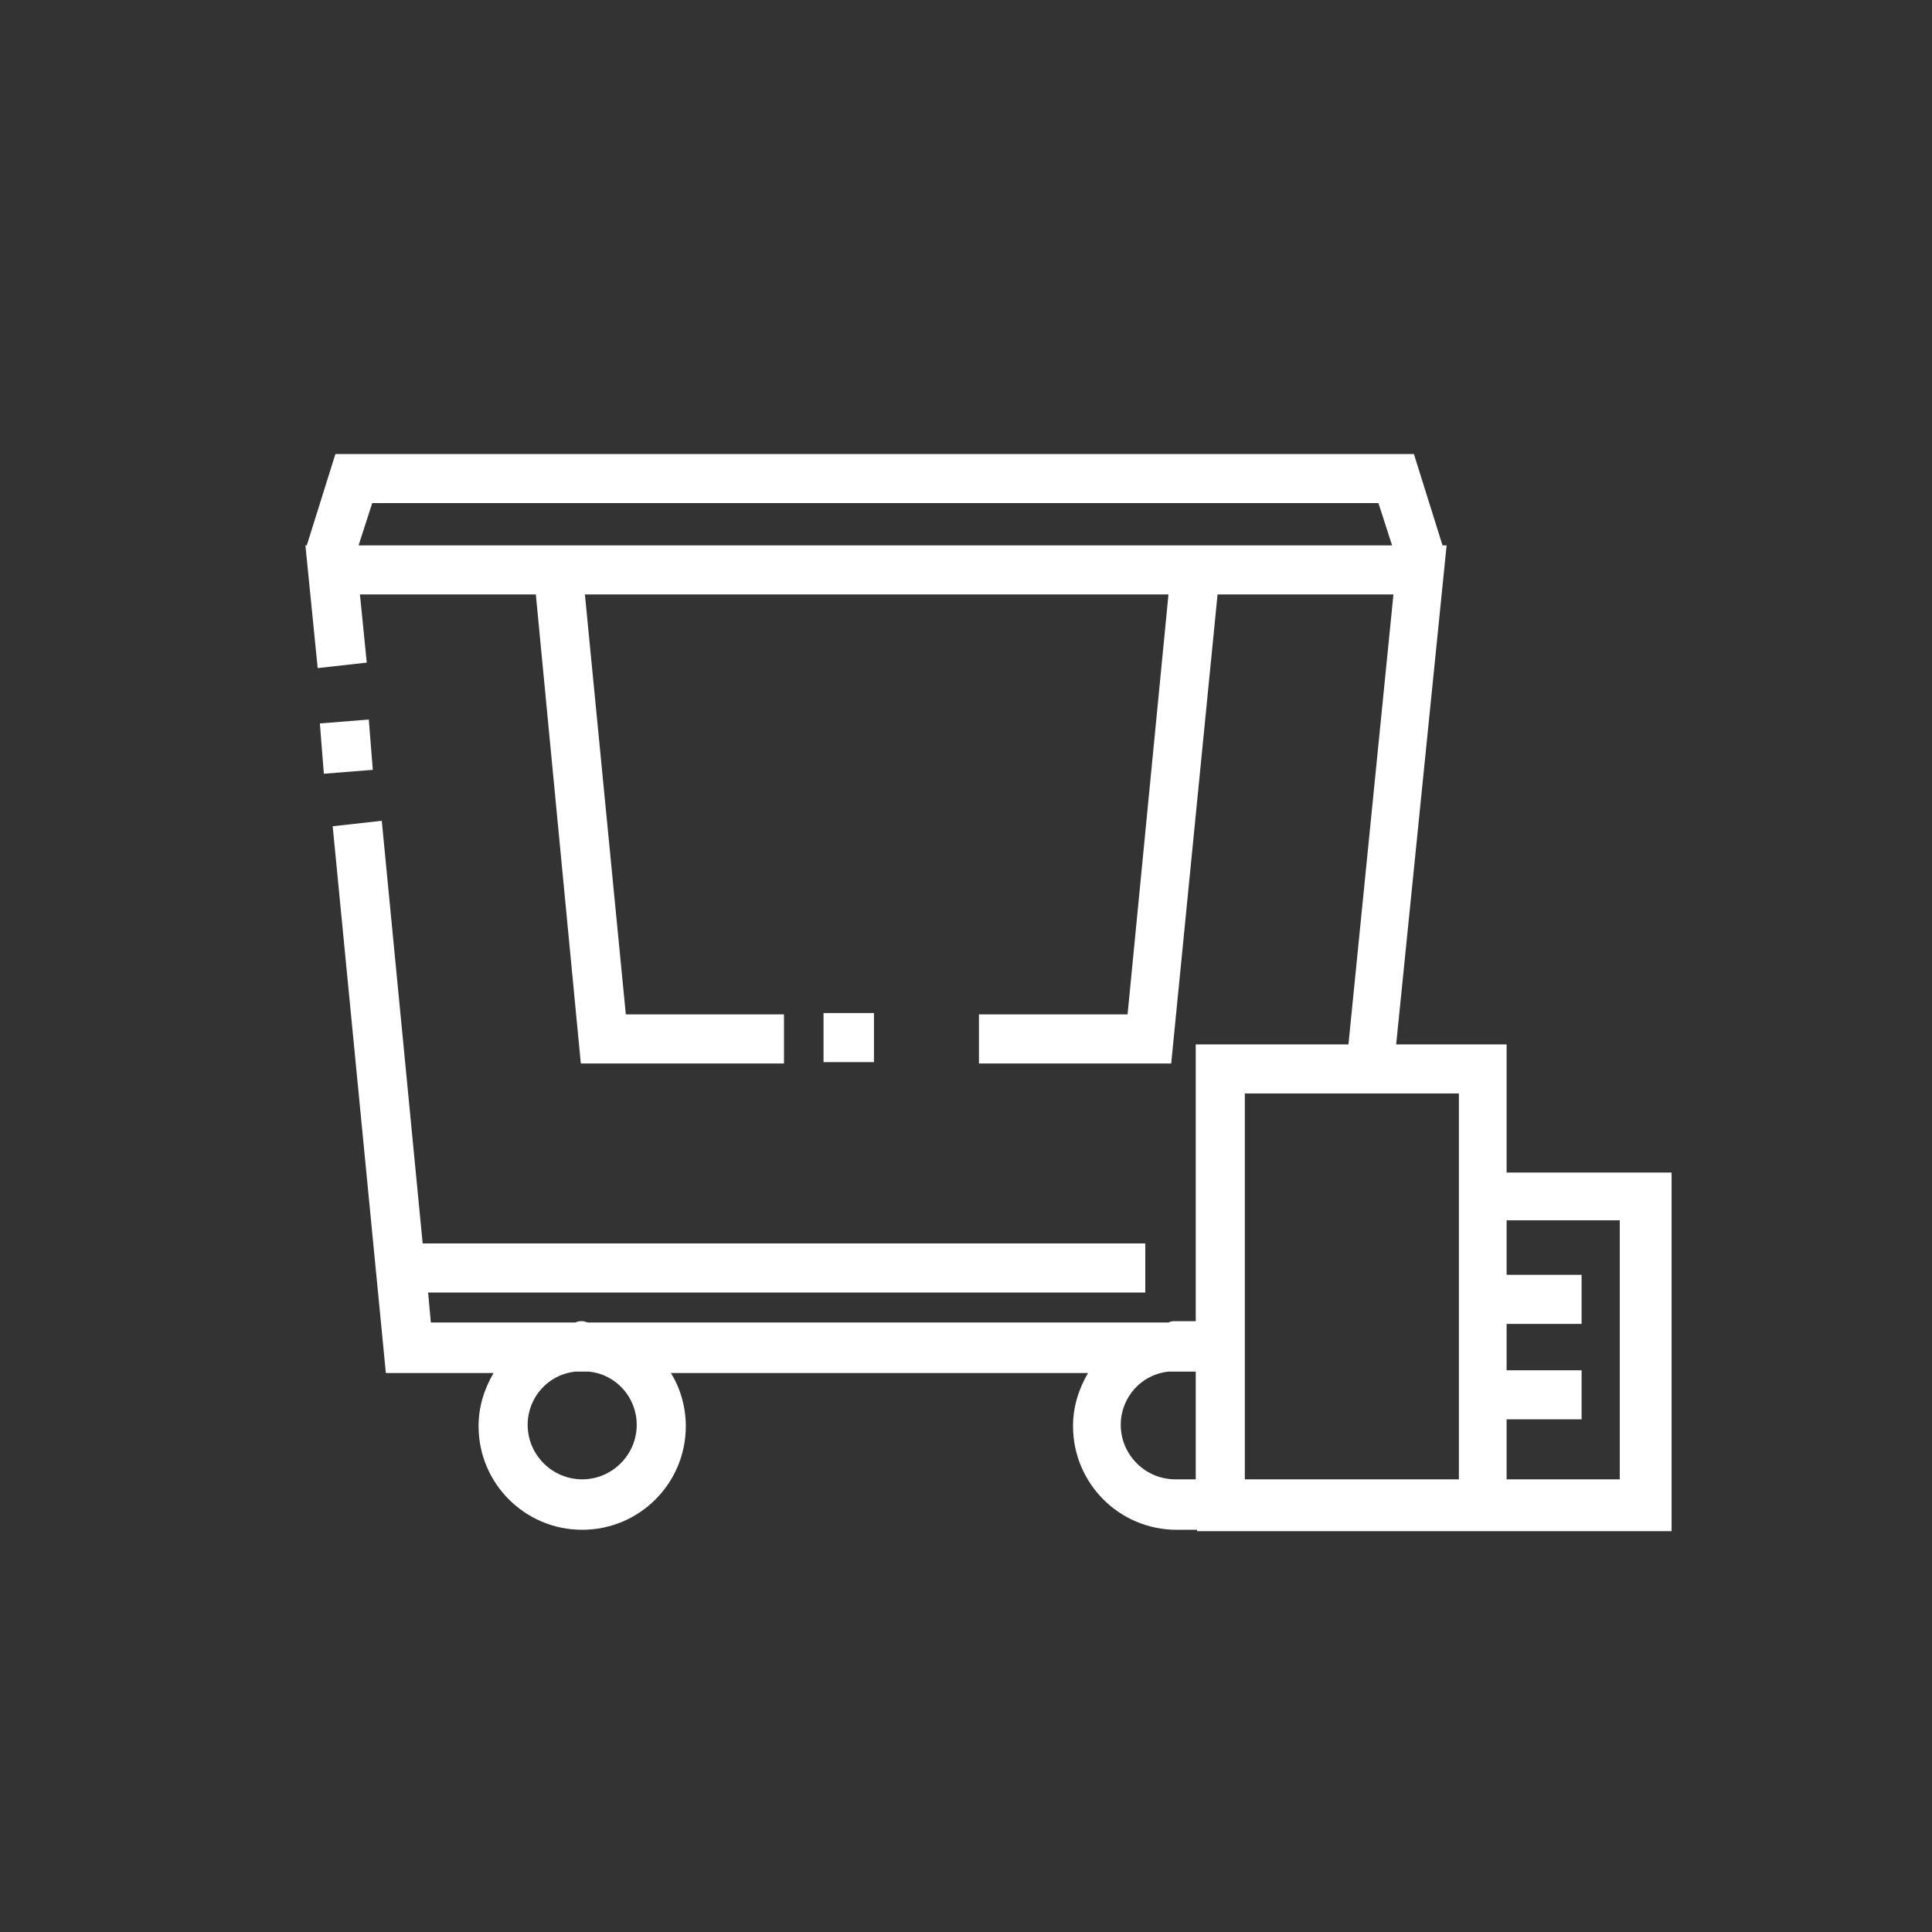
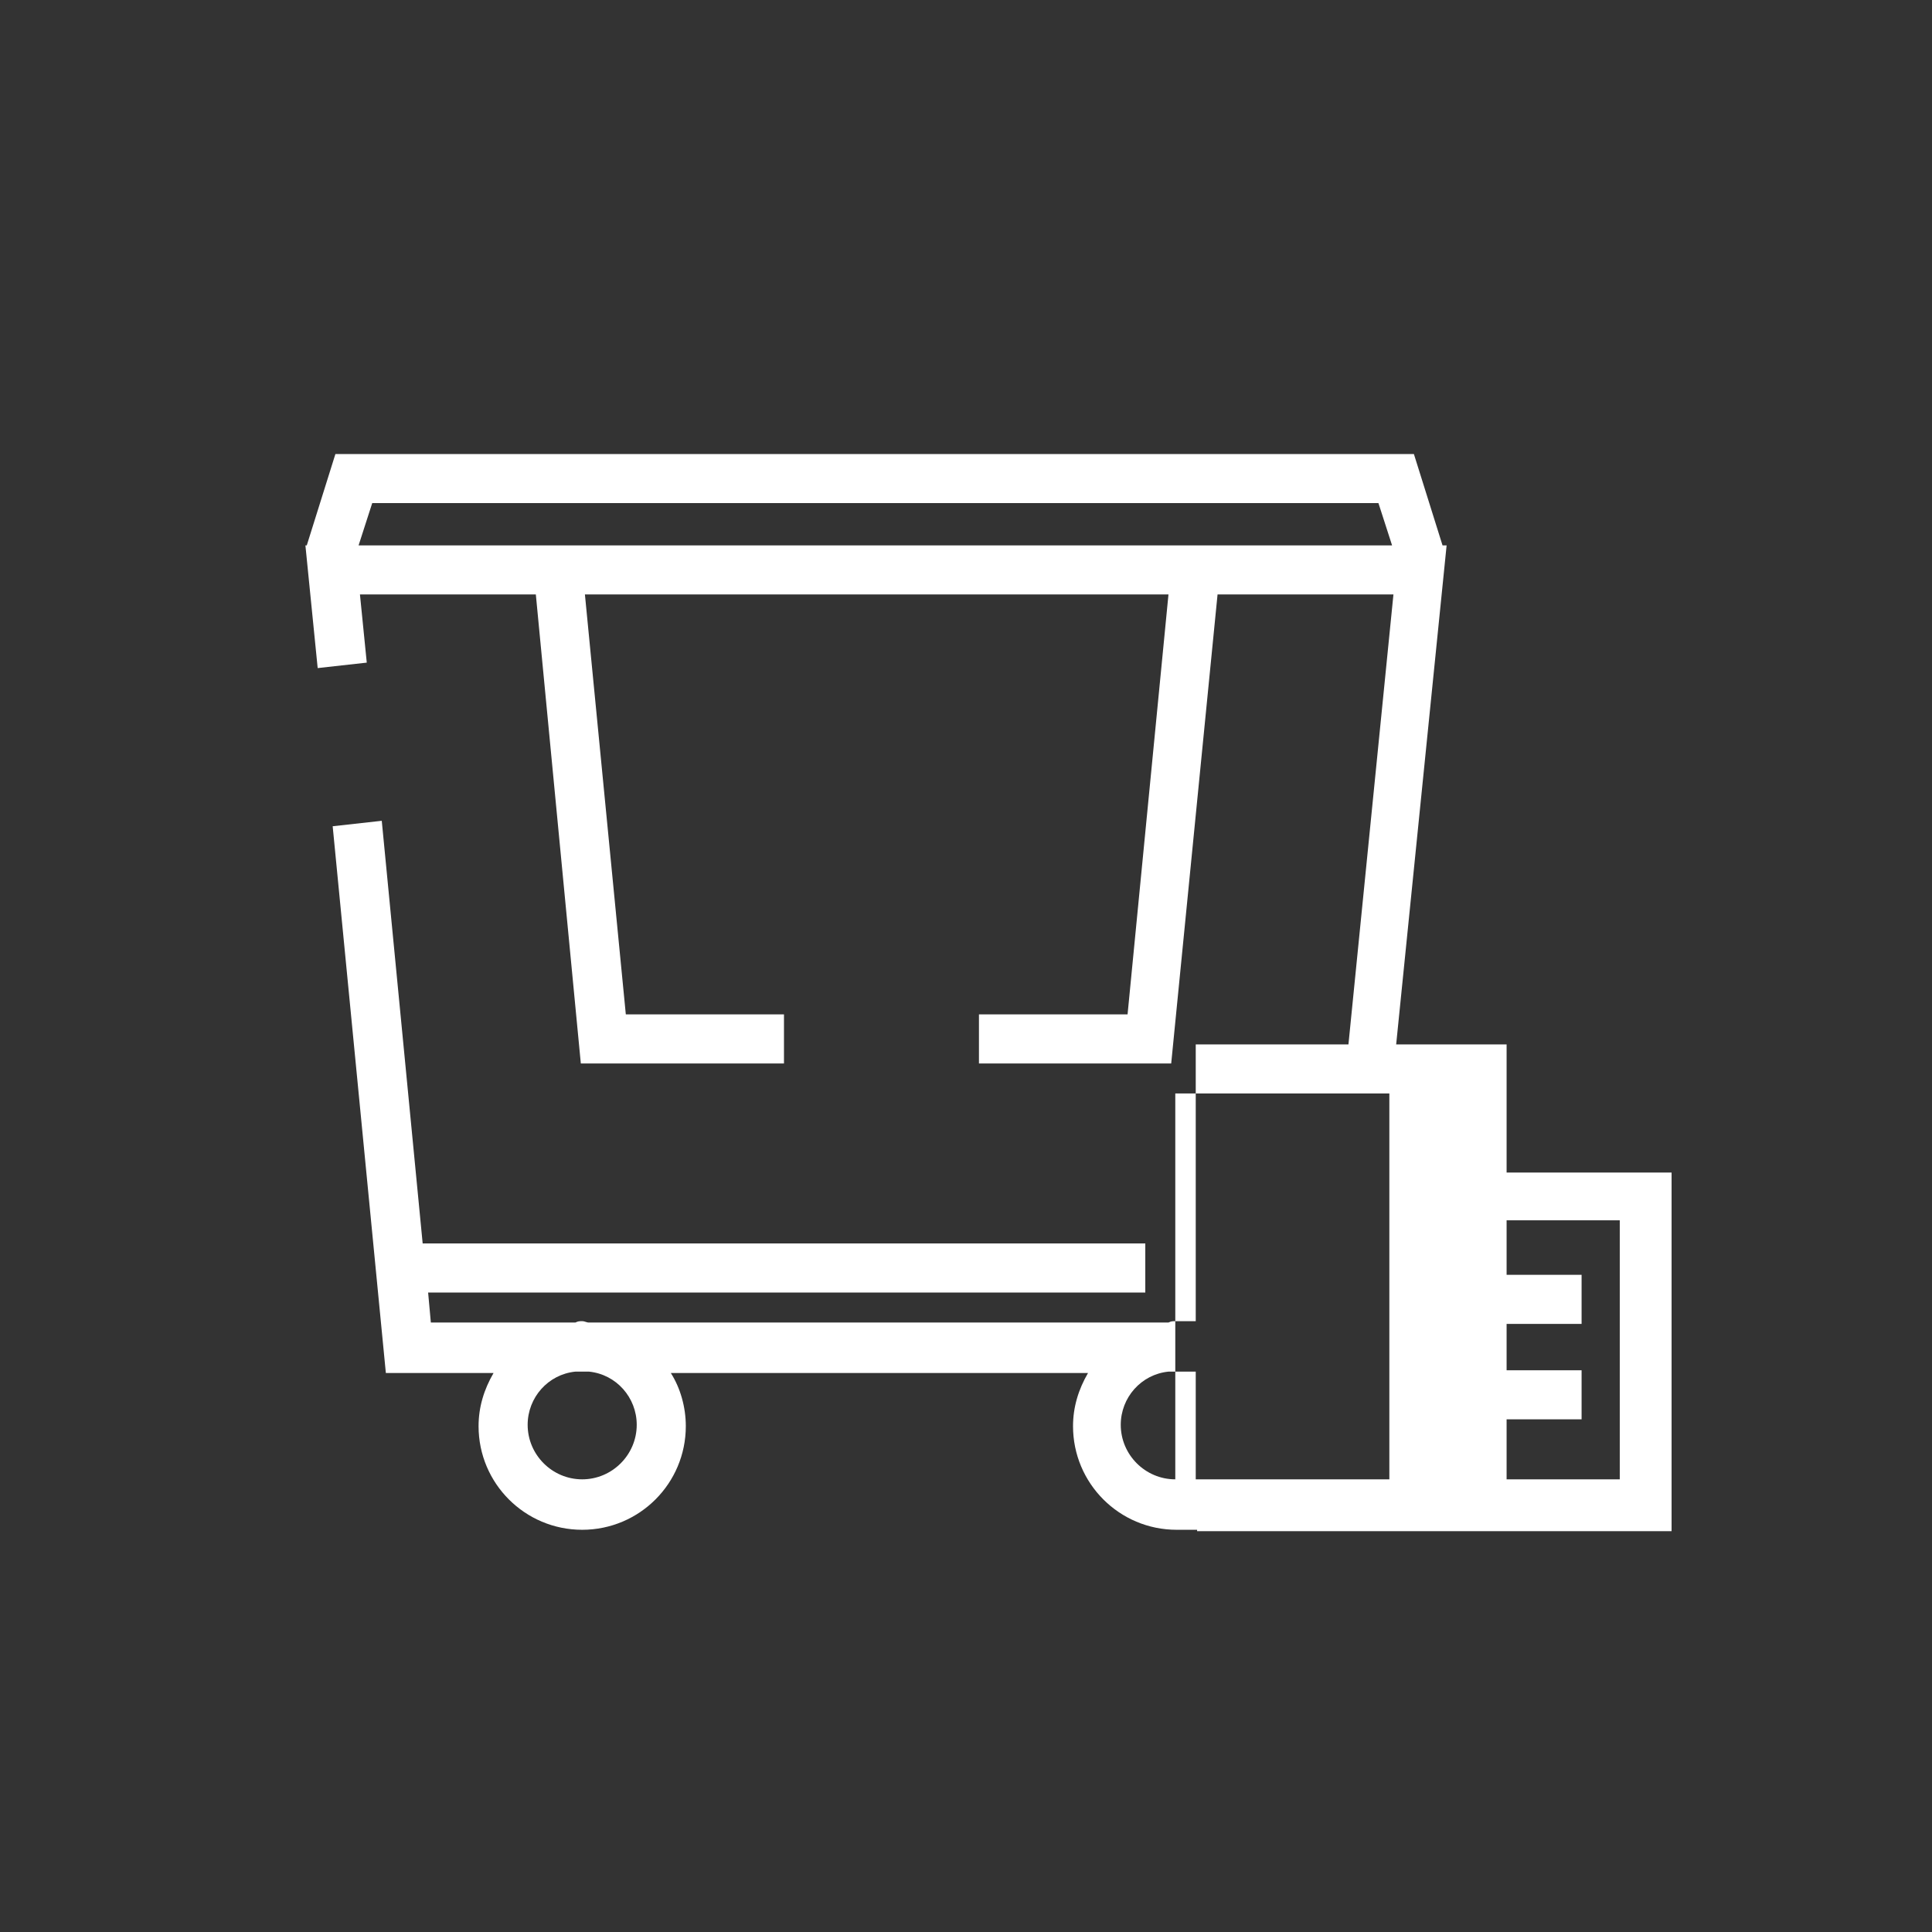
<svg xmlns="http://www.w3.org/2000/svg" version="1.1" id="Calque_1" x="0px" y="0px" viewBox="0 0 141.7 141.7" style="enable-background:new 0 0 141.7 141.7;" xml:space="preserve">
  <rect x="0" y="0" width="141.7" height="141.7" fill="#333333" stroke="none" />
  <style type="text/css">
	.st0{fill:#FFFFFF;}
</style>
  <g>
-     <rect x="23.6" y="52.9" transform="matrix(0.997 -7.908550e-02 7.908550e-02 0.997 -4.253 2.184)" class="st0" width="3.6" height="3.7" />
-     <rect x="60.4" y="74.3" class="st0" width="3.7" height="3.6" />
-     <path class="st0" d="M110.5,86v-9.4h-8.1l3.7-36.6h-0.3l-2.1-6.7H24.6L22.5,40h-0.1l0.9,9l3.6-0.4l-0.5-5h12.9L42.6,78h14.9v-3.6   H45.9l-3-30.8h42.8l-3,30.8H71.8V78h14.1l3.4-34.4h12.9l-3.3,33H87.7v20.3h-1.5c-0.2,0-0.3,0-0.5,0.1H43.2c-0.2,0-0.3-0.1-0.5-0.1   s-0.3,0-0.5,0.1H31.6l-0.2-2.2H84v-3.6H31l-3-31l-3.6,0.4l3.9,40.1h7.9c-0.7,1.2-1.1,2.5-1.1,3.9c0,4.2,3.4,7.6,7.6,7.6   s7.6-3.4,7.6-7.6c0-1.4-0.4-2.8-1.1-3.9h30.6c-0.7,1.2-1.1,2.5-1.1,3.9c0,4.2,3.4,7.6,7.6,7.6h1.5v0.1h19.3h3.6h11.9V86H110.5z    M26.3,40l1-3.1h73.8l1,3.1H26.3z M46.7,104.5c0,2.2-1.8,4-4,4s-4-1.8-4-4c0-2,1.5-3.7,3.5-3.9h1C45.2,100.8,46.7,102.5,46.7,104.5   z M86.2,108.5c-2.2,0-4-1.8-4-4c0-2,1.5-3.7,3.5-3.9h2v7.9H86.2z M91.3,108.5V80.2h15.7V86v3.6v18.9H91.3z M118.8,108.5h-8.3v-4.4   h5.5v-3.6h-5.5v-3.4h5.5v-3.6h-5.5v-4h8.3V108.5z" />
+     <path class="st0" d="M110.5,86v-9.4h-8.1l3.7-36.6h-0.3l-2.1-6.7H24.6L22.5,40h-0.1l0.9,9l3.6-0.4l-0.5-5h12.9L42.6,78h14.9v-3.6   H45.9l-3-30.8h42.8l-3,30.8H71.8V78h14.1l3.4-34.4h12.9l-3.3,33H87.7v20.3h-1.5c-0.2,0-0.3,0-0.5,0.1H43.2c-0.2,0-0.3-0.1-0.5-0.1   s-0.3,0-0.5,0.1H31.6l-0.2-2.2H84v-3.6H31l-3-31l-3.6,0.4l3.9,40.1h7.9c-0.7,1.2-1.1,2.5-1.1,3.9c0,4.2,3.4,7.6,7.6,7.6   s7.6-3.4,7.6-7.6c0-1.4-0.4-2.8-1.1-3.9h30.6c-0.7,1.2-1.1,2.5-1.1,3.9c0,4.2,3.4,7.6,7.6,7.6h1.5v0.1h19.3h3.6h11.9V86H110.5z    M26.3,40l1-3.1h73.8l1,3.1H26.3z M46.7,104.5c0,2.2-1.8,4-4,4s-4-1.8-4-4c0-2,1.5-3.7,3.5-3.9h1C45.2,100.8,46.7,102.5,46.7,104.5   z M86.2,108.5c-2.2,0-4-1.8-4-4c0-2,1.5-3.7,3.5-3.9h2v7.9H86.2z V80.2h15.7V86v3.6v18.9H91.3z M118.8,108.5h-8.3v-4.4   h5.5v-3.6h-5.5v-3.4h5.5v-3.6h-5.5v-4h8.3V108.5z" />
  </g>
</svg>